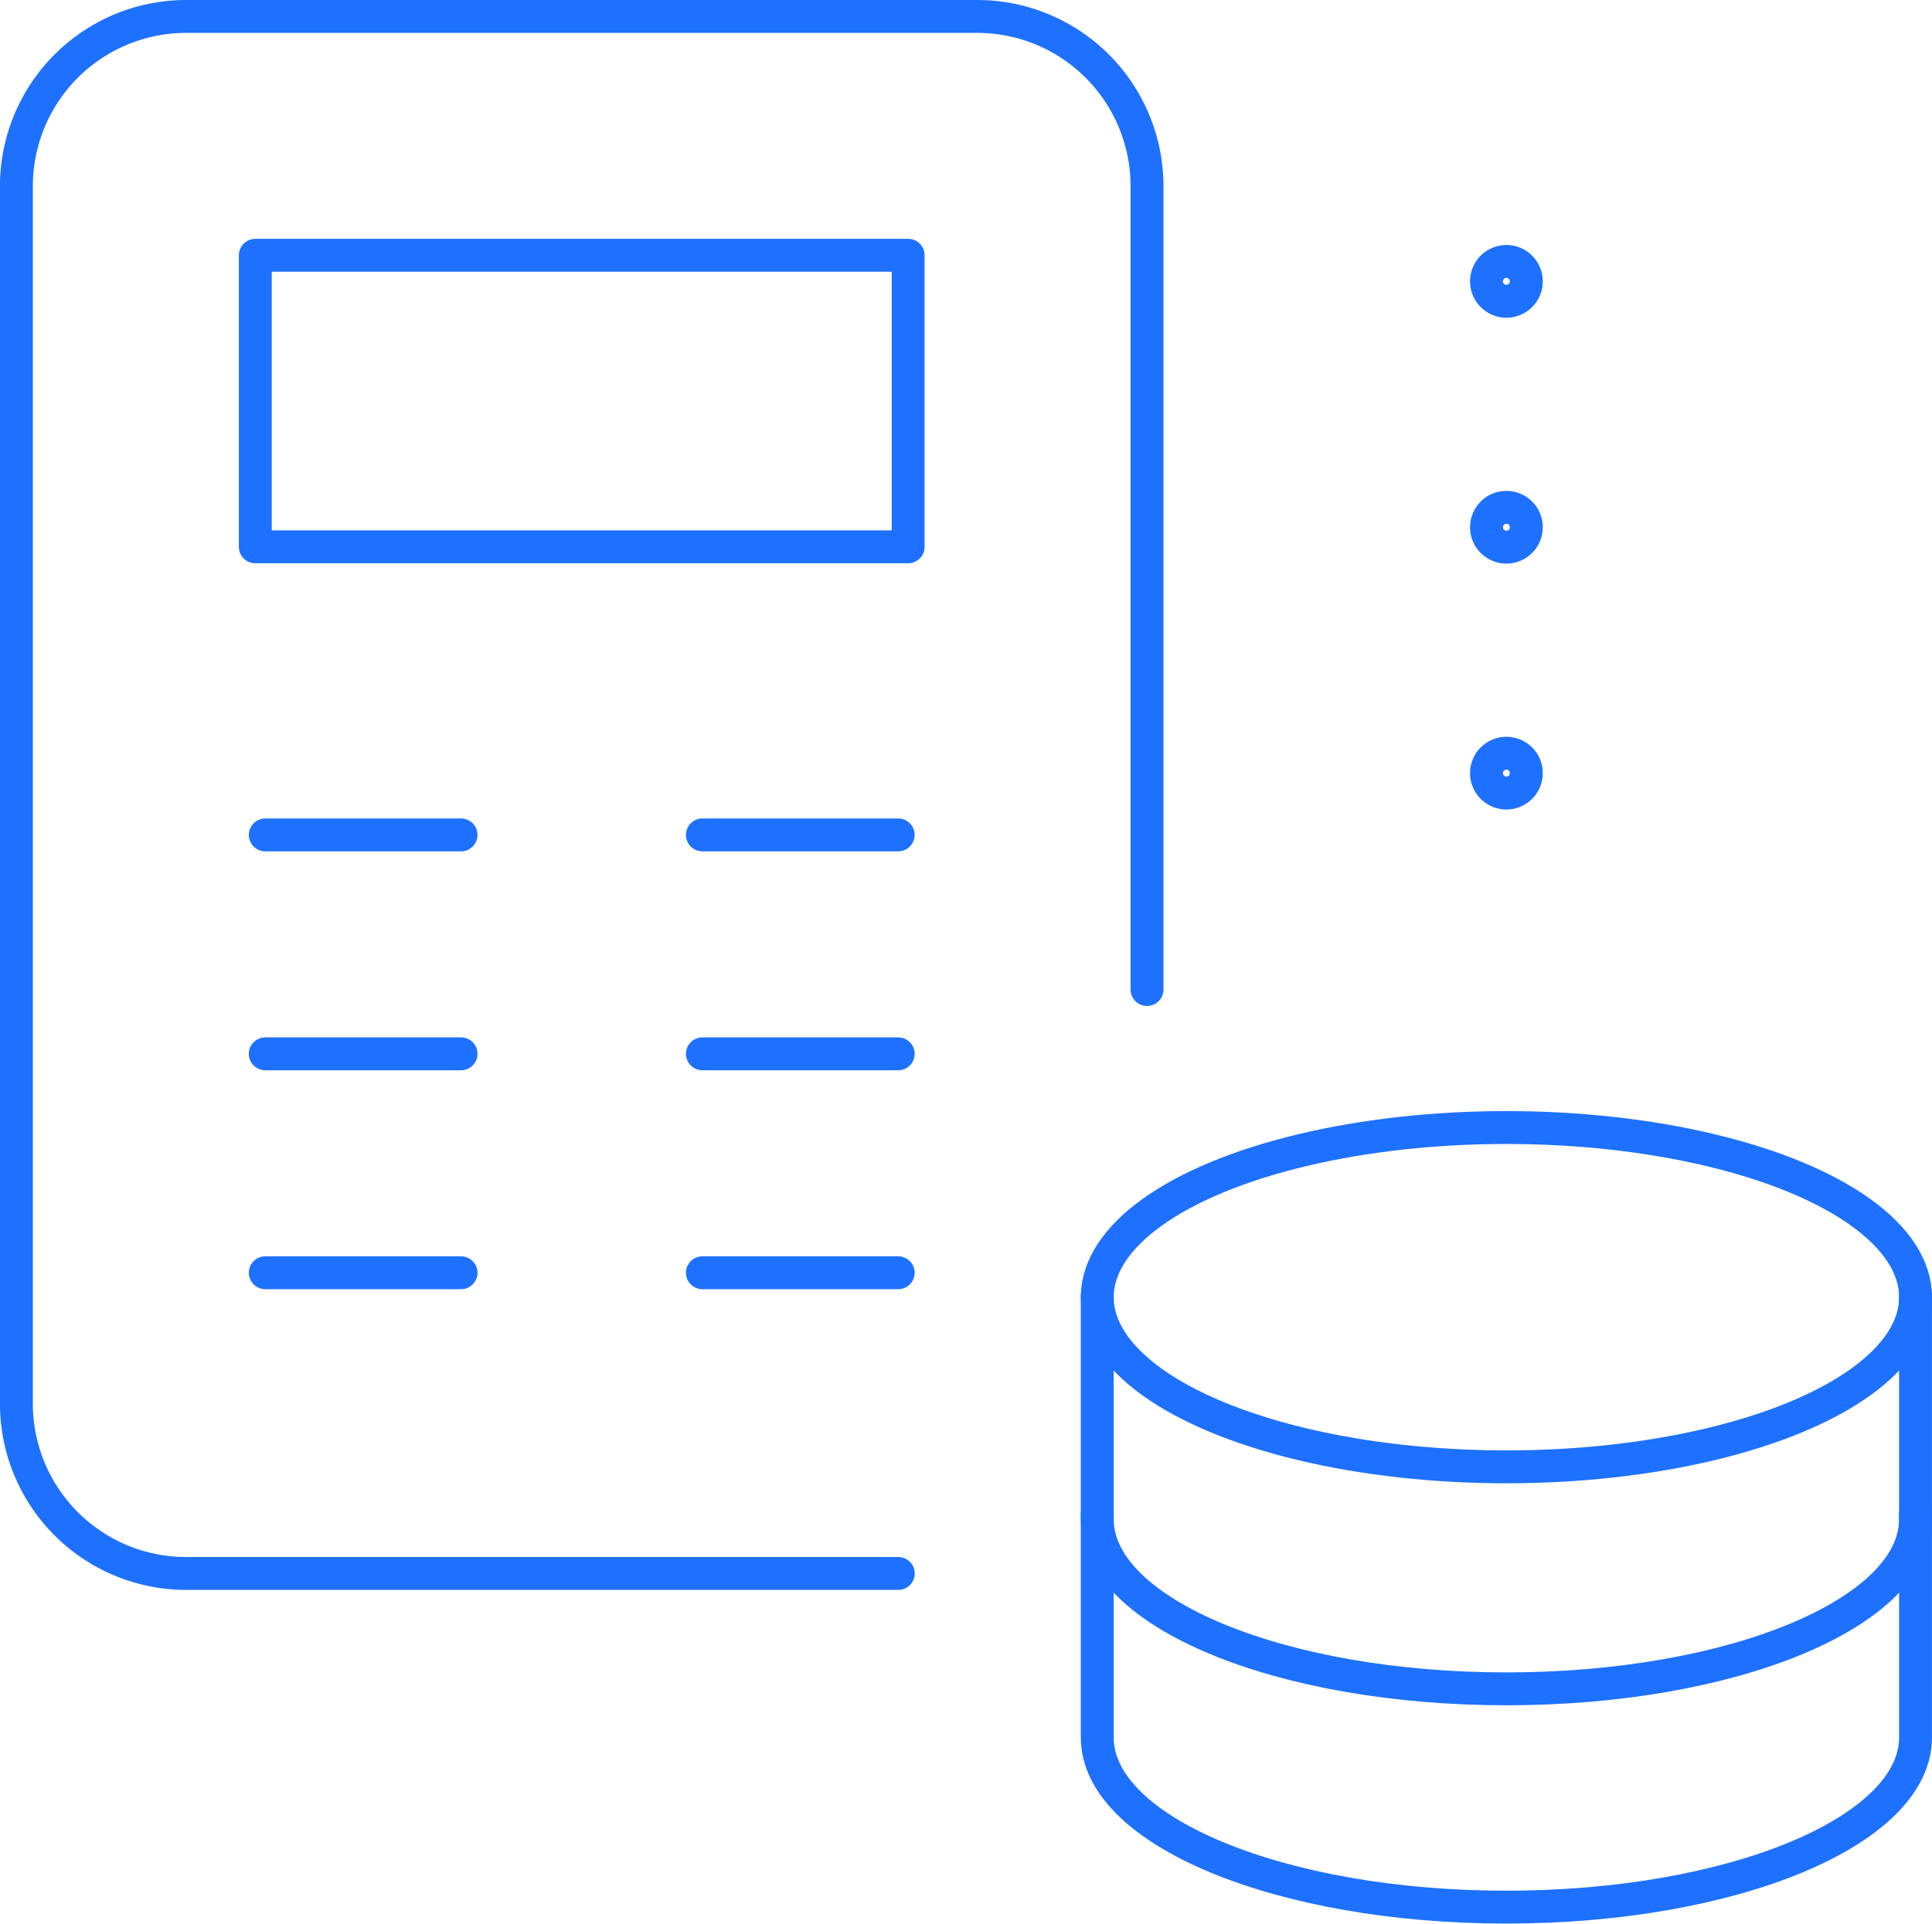
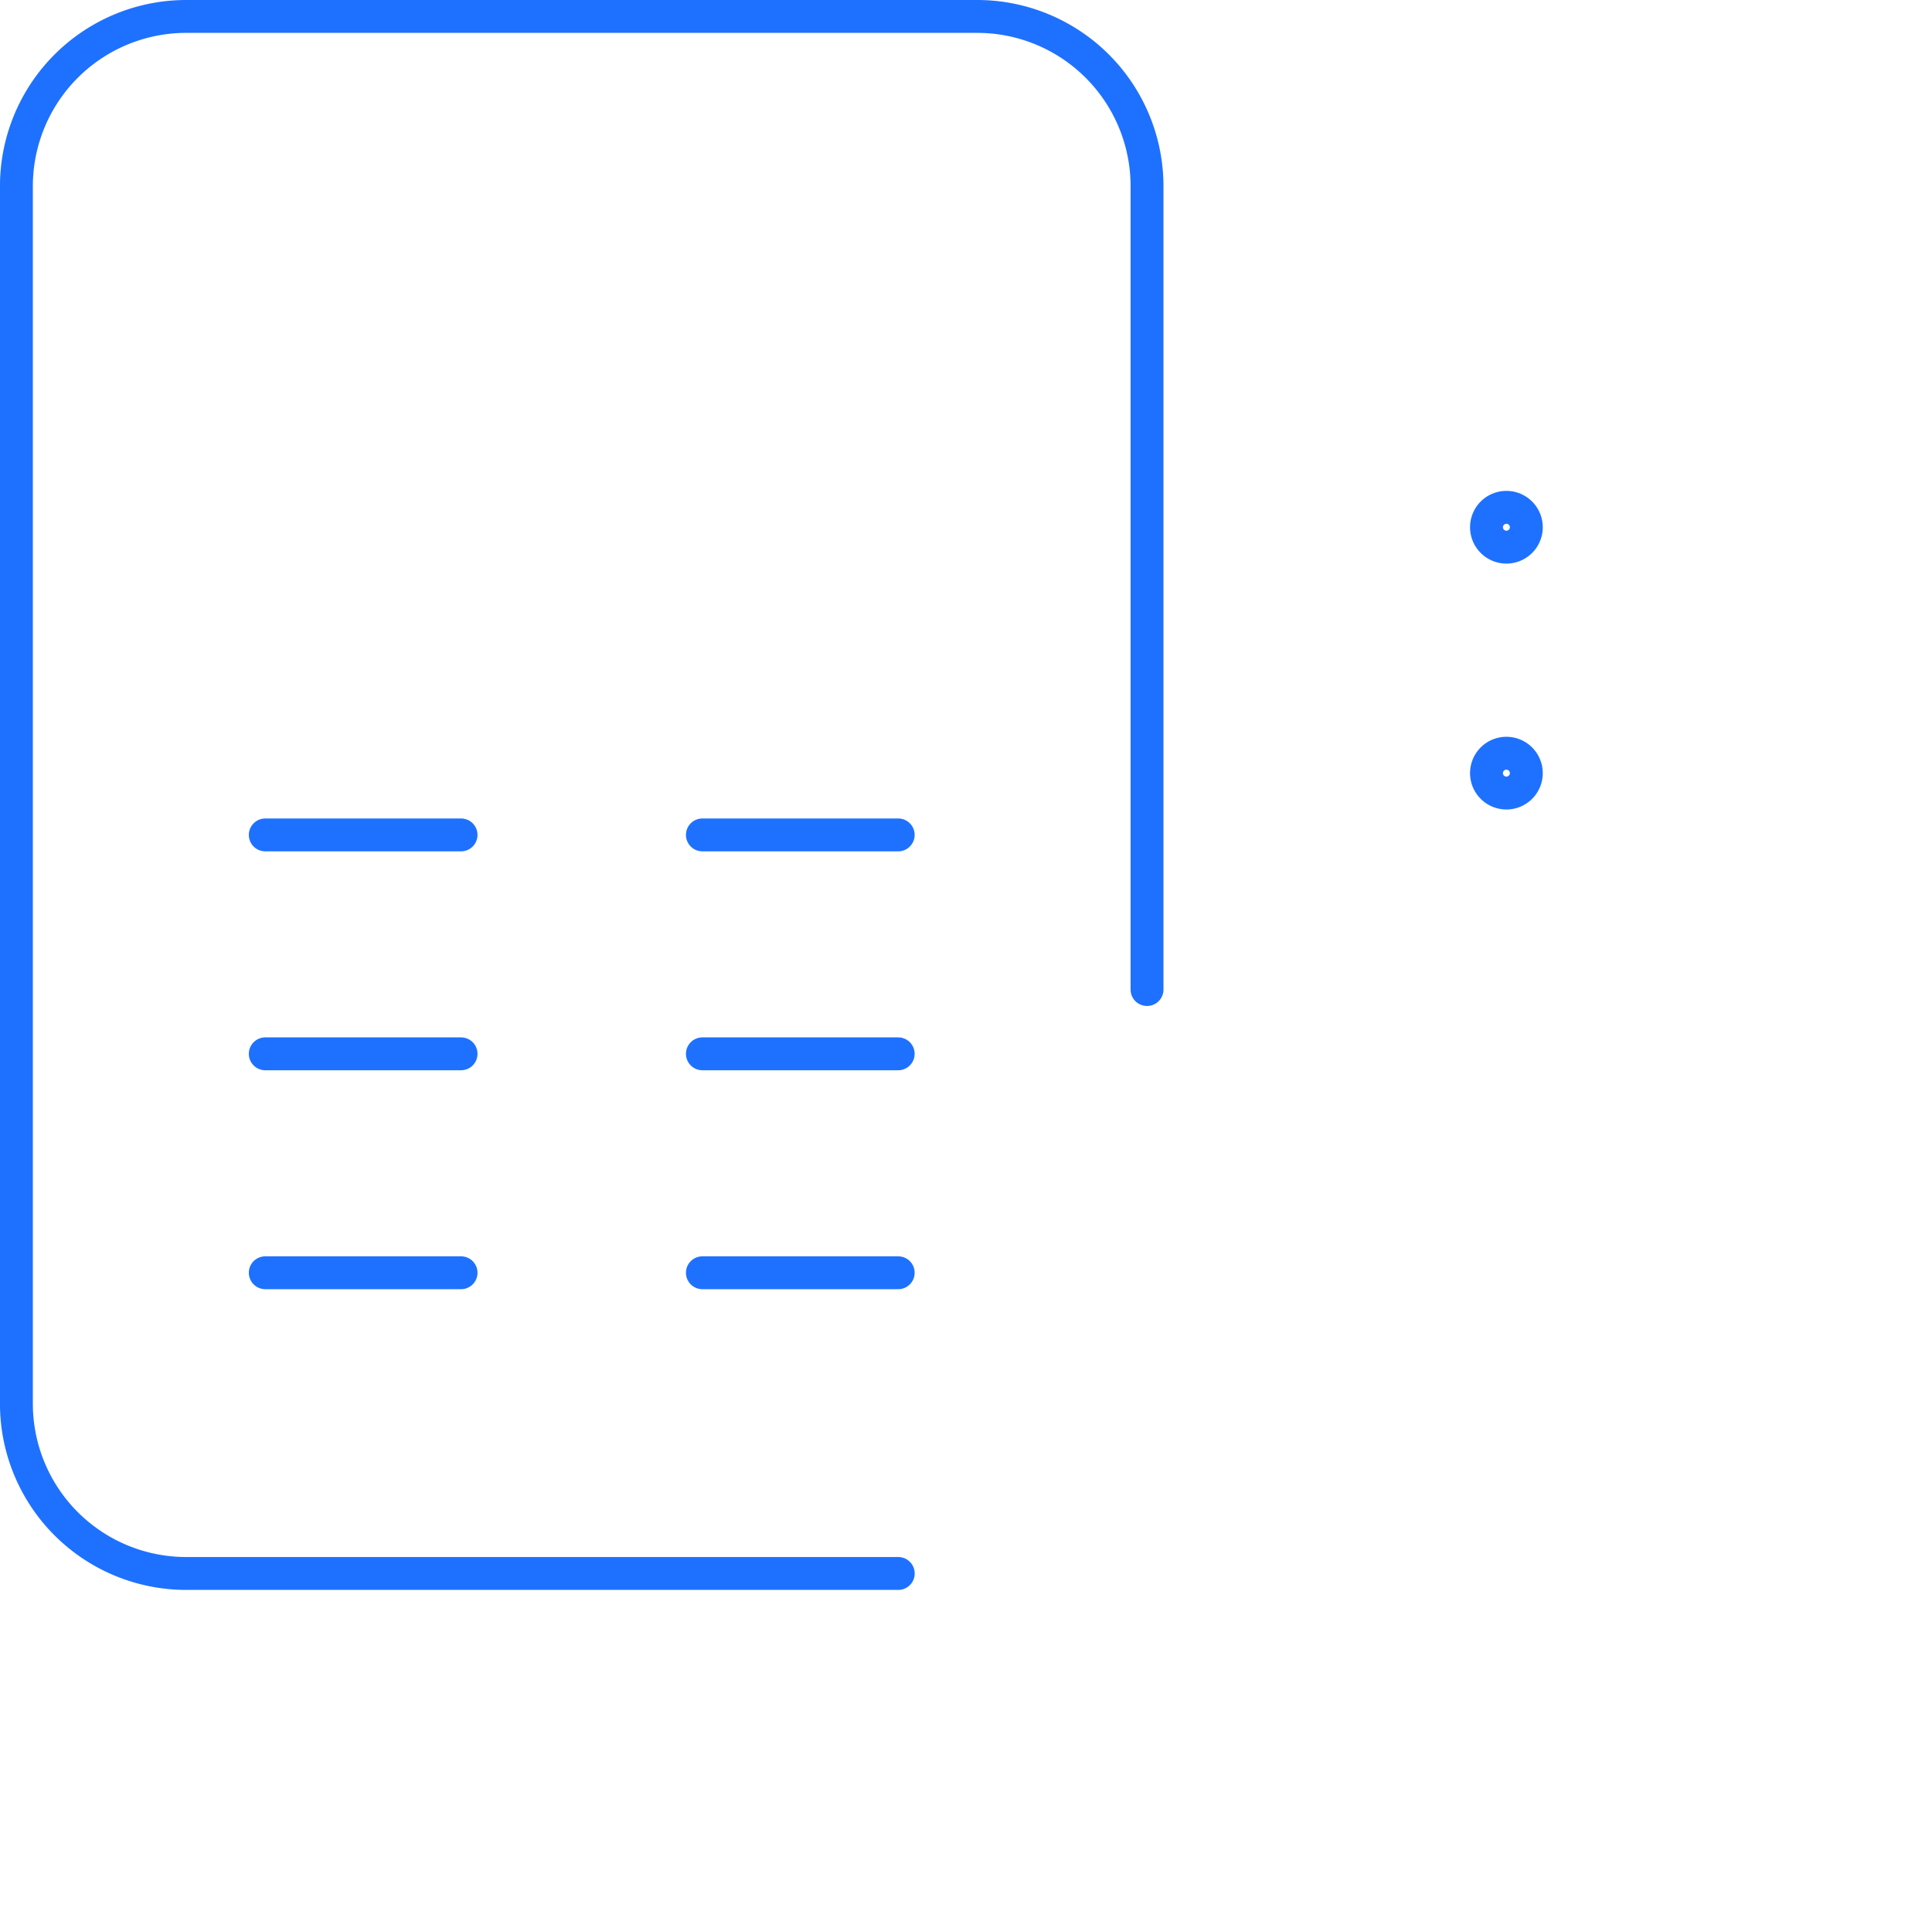
<svg xmlns="http://www.w3.org/2000/svg" width="117.492" height="117" viewBox="0 0 117.492 117">
  <defs>
    <style>.a{fill:none;}.a,.b{stroke:#1e71ff;stroke-linecap:round;stroke-linejoin:round;stroke-width:2px;}.b{fill:#fff;}</style>
  </defs>
  <g transform="translate(-1183.332 -1193.264)">
    <g transform="translate(1273.732 1209.167)">
-       <path class="a" d="M1294.43,1214.837a1.211,1.211,0,1,1,1.211-1.211A1.211,1.211,0,0,1,1294.43,1214.837Z" transform="translate(-1293.22 -1212.416)" />
      <path class="a" d="M1294.43,1233.052a1.211,1.211,0,1,1,1.211-1.21A1.21,1.21,0,0,1,1294.43,1233.052Z" transform="translate(-1293.22 -1215.676)" />
      <path class="a" d="M1294.43,1251.268a1.211,1.211,0,1,1,1.211-1.21A1.211,1.211,0,0,1,1294.43,1251.268Z" transform="translate(-1293.22 -1218.936)" />
    </g>
-     <rect class="a" width="39.702" height="17.733" transform="translate(1198.858 1208.79)" />
    <line class="b" x2="11.907" transform="translate(1199.464 1244.045)" />
    <line class="b" x2="11.908" transform="translate(1226.047 1244.045)" />
    <line class="b" x2="11.907" transform="translate(1199.464 1257.36)" />
    <line class="b" x2="11.908" transform="translate(1226.047 1257.36)" />
    <line class="b" x2="11.907" transform="translate(1199.464 1270.676)" />
    <line class="b" x2="11.908" transform="translate(1226.047 1270.676)" />
-     <path class="a" d="M1314.152,1305.22V1318.8c0,5.7-11.14,10.319-24.882,10.319s-24.881-4.619-24.881-10.319V1305.22" transform="translate(-14.329 -19.859)" />
    <path class="a" d="M1253.087,1253.45v-48.858a10.328,10.328,0,0,0-10.329-10.328h-48.1a10.327,10.327,0,0,0-10.328,10.328v74.046a10.327,10.327,0,0,0,10.328,10.328h43.3" transform="translate(0 0)" />
-     <path class="a" d="M1314.152,1289.044v13.583c0,5.7-11.14,10.319-24.882,10.319s-24.881-4.62-24.881-10.319v-13.583" transform="translate(-14.329 -16.963)" />
-     <ellipse class="a" cx="24.882" cy="10.319" rx="24.882" ry="10.319" transform="translate(1250.06 1261.843)" />
  </g>
</svg>